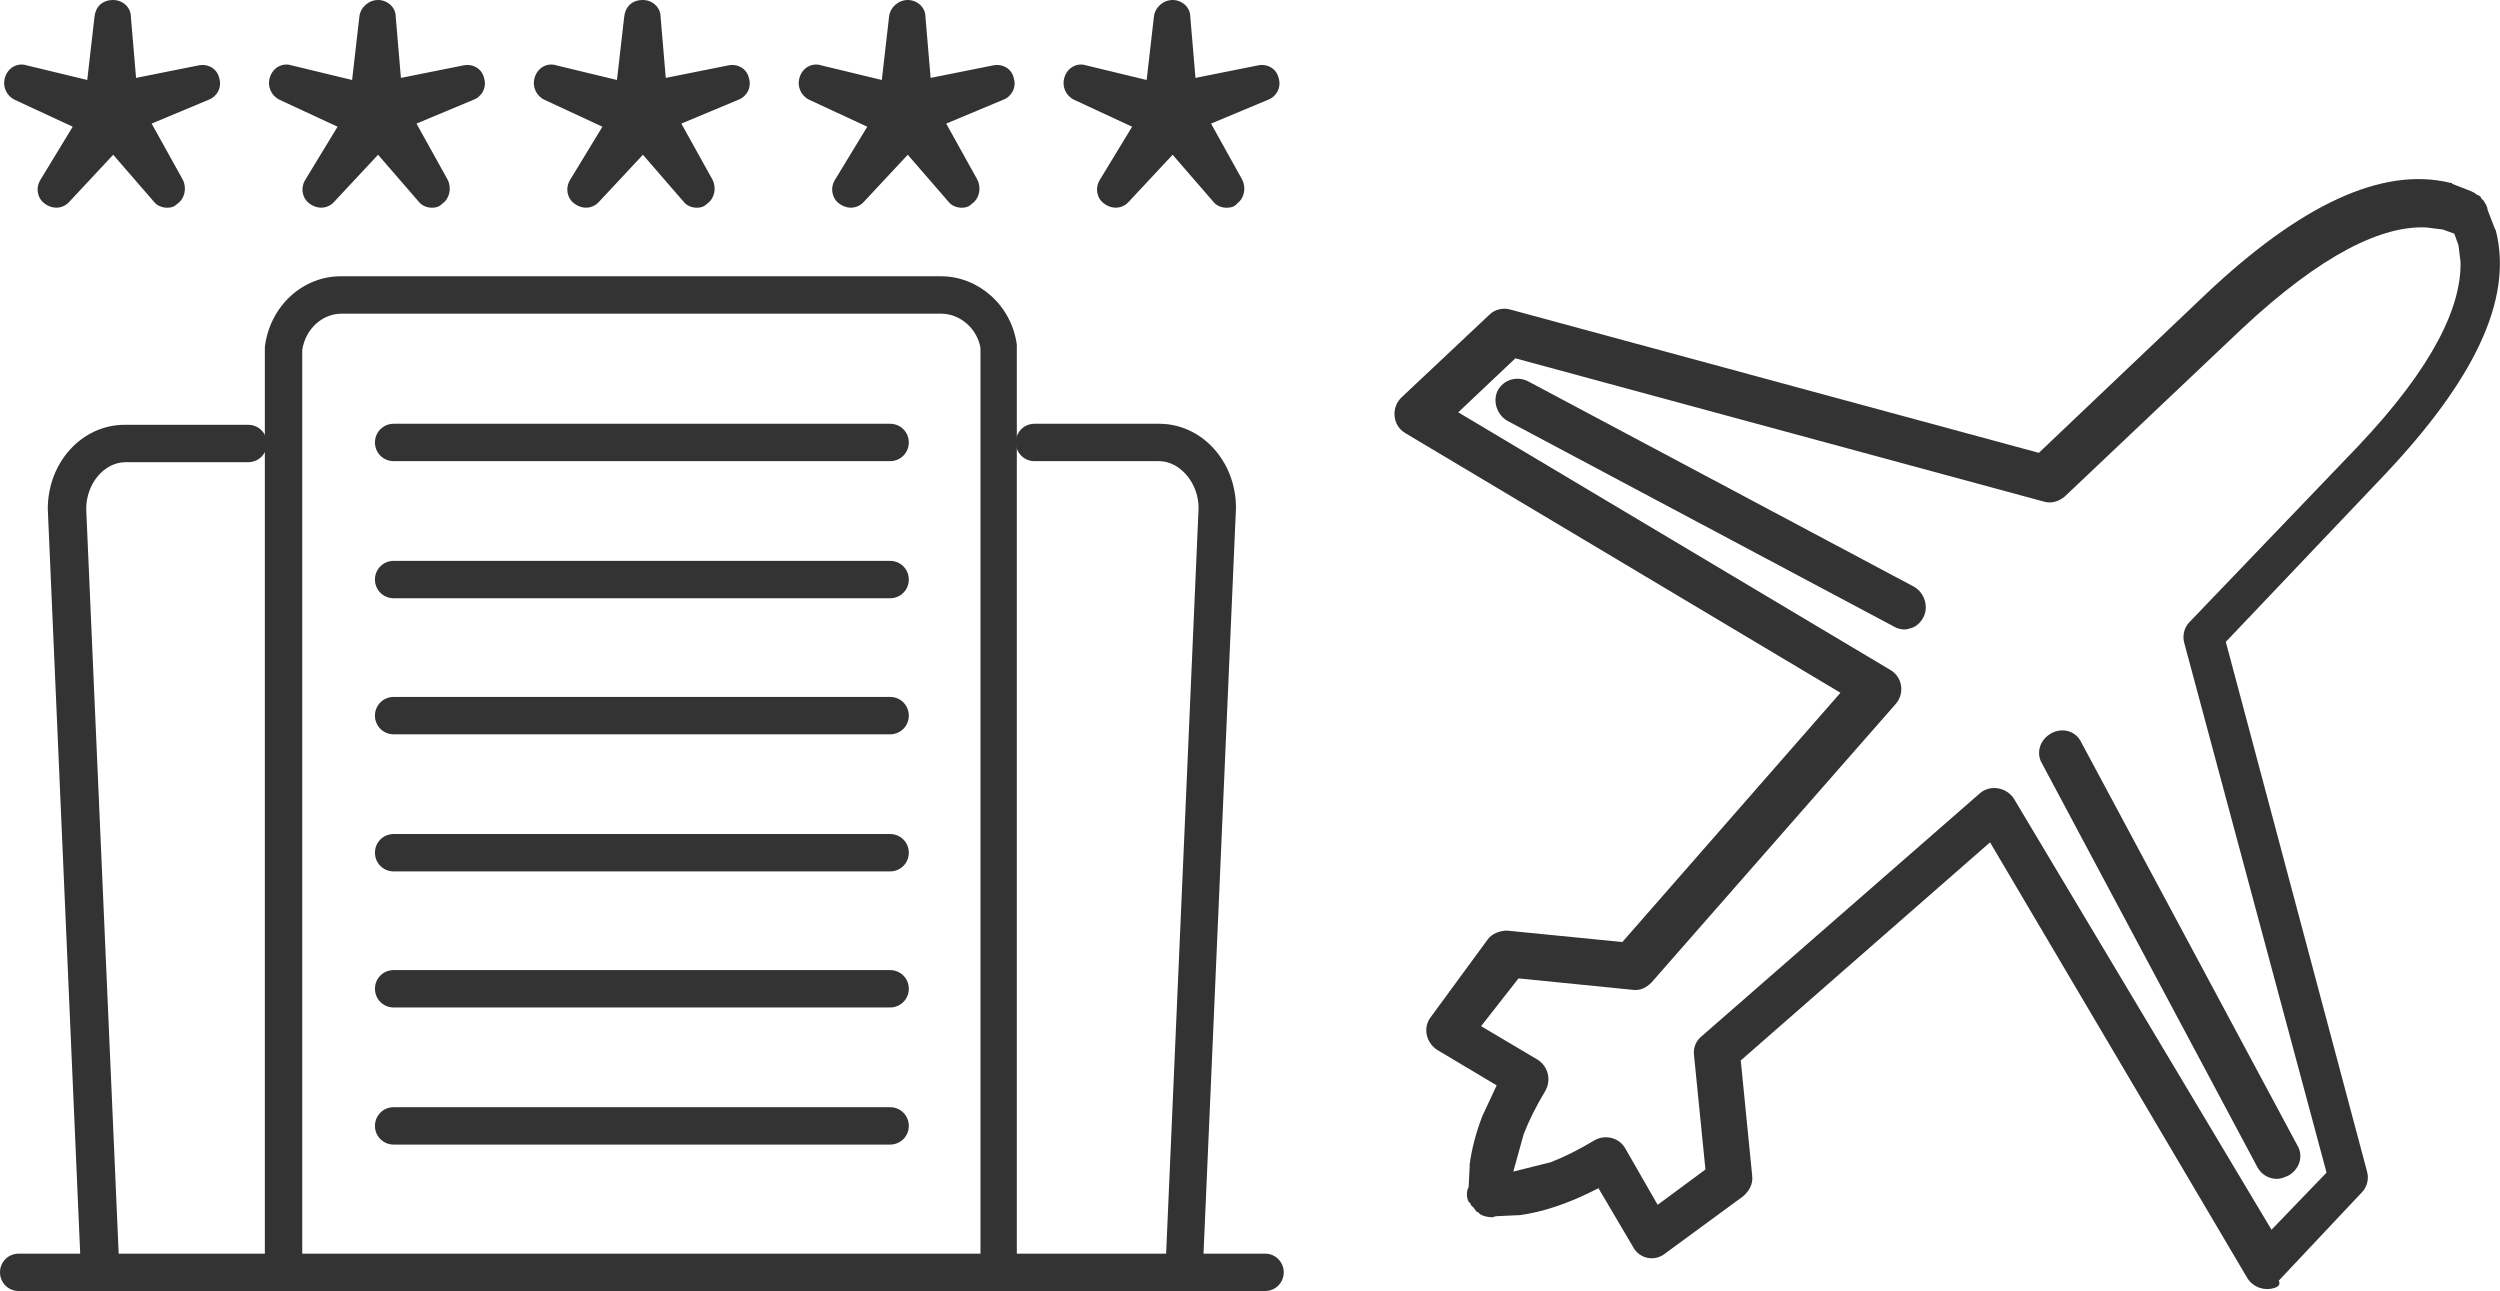
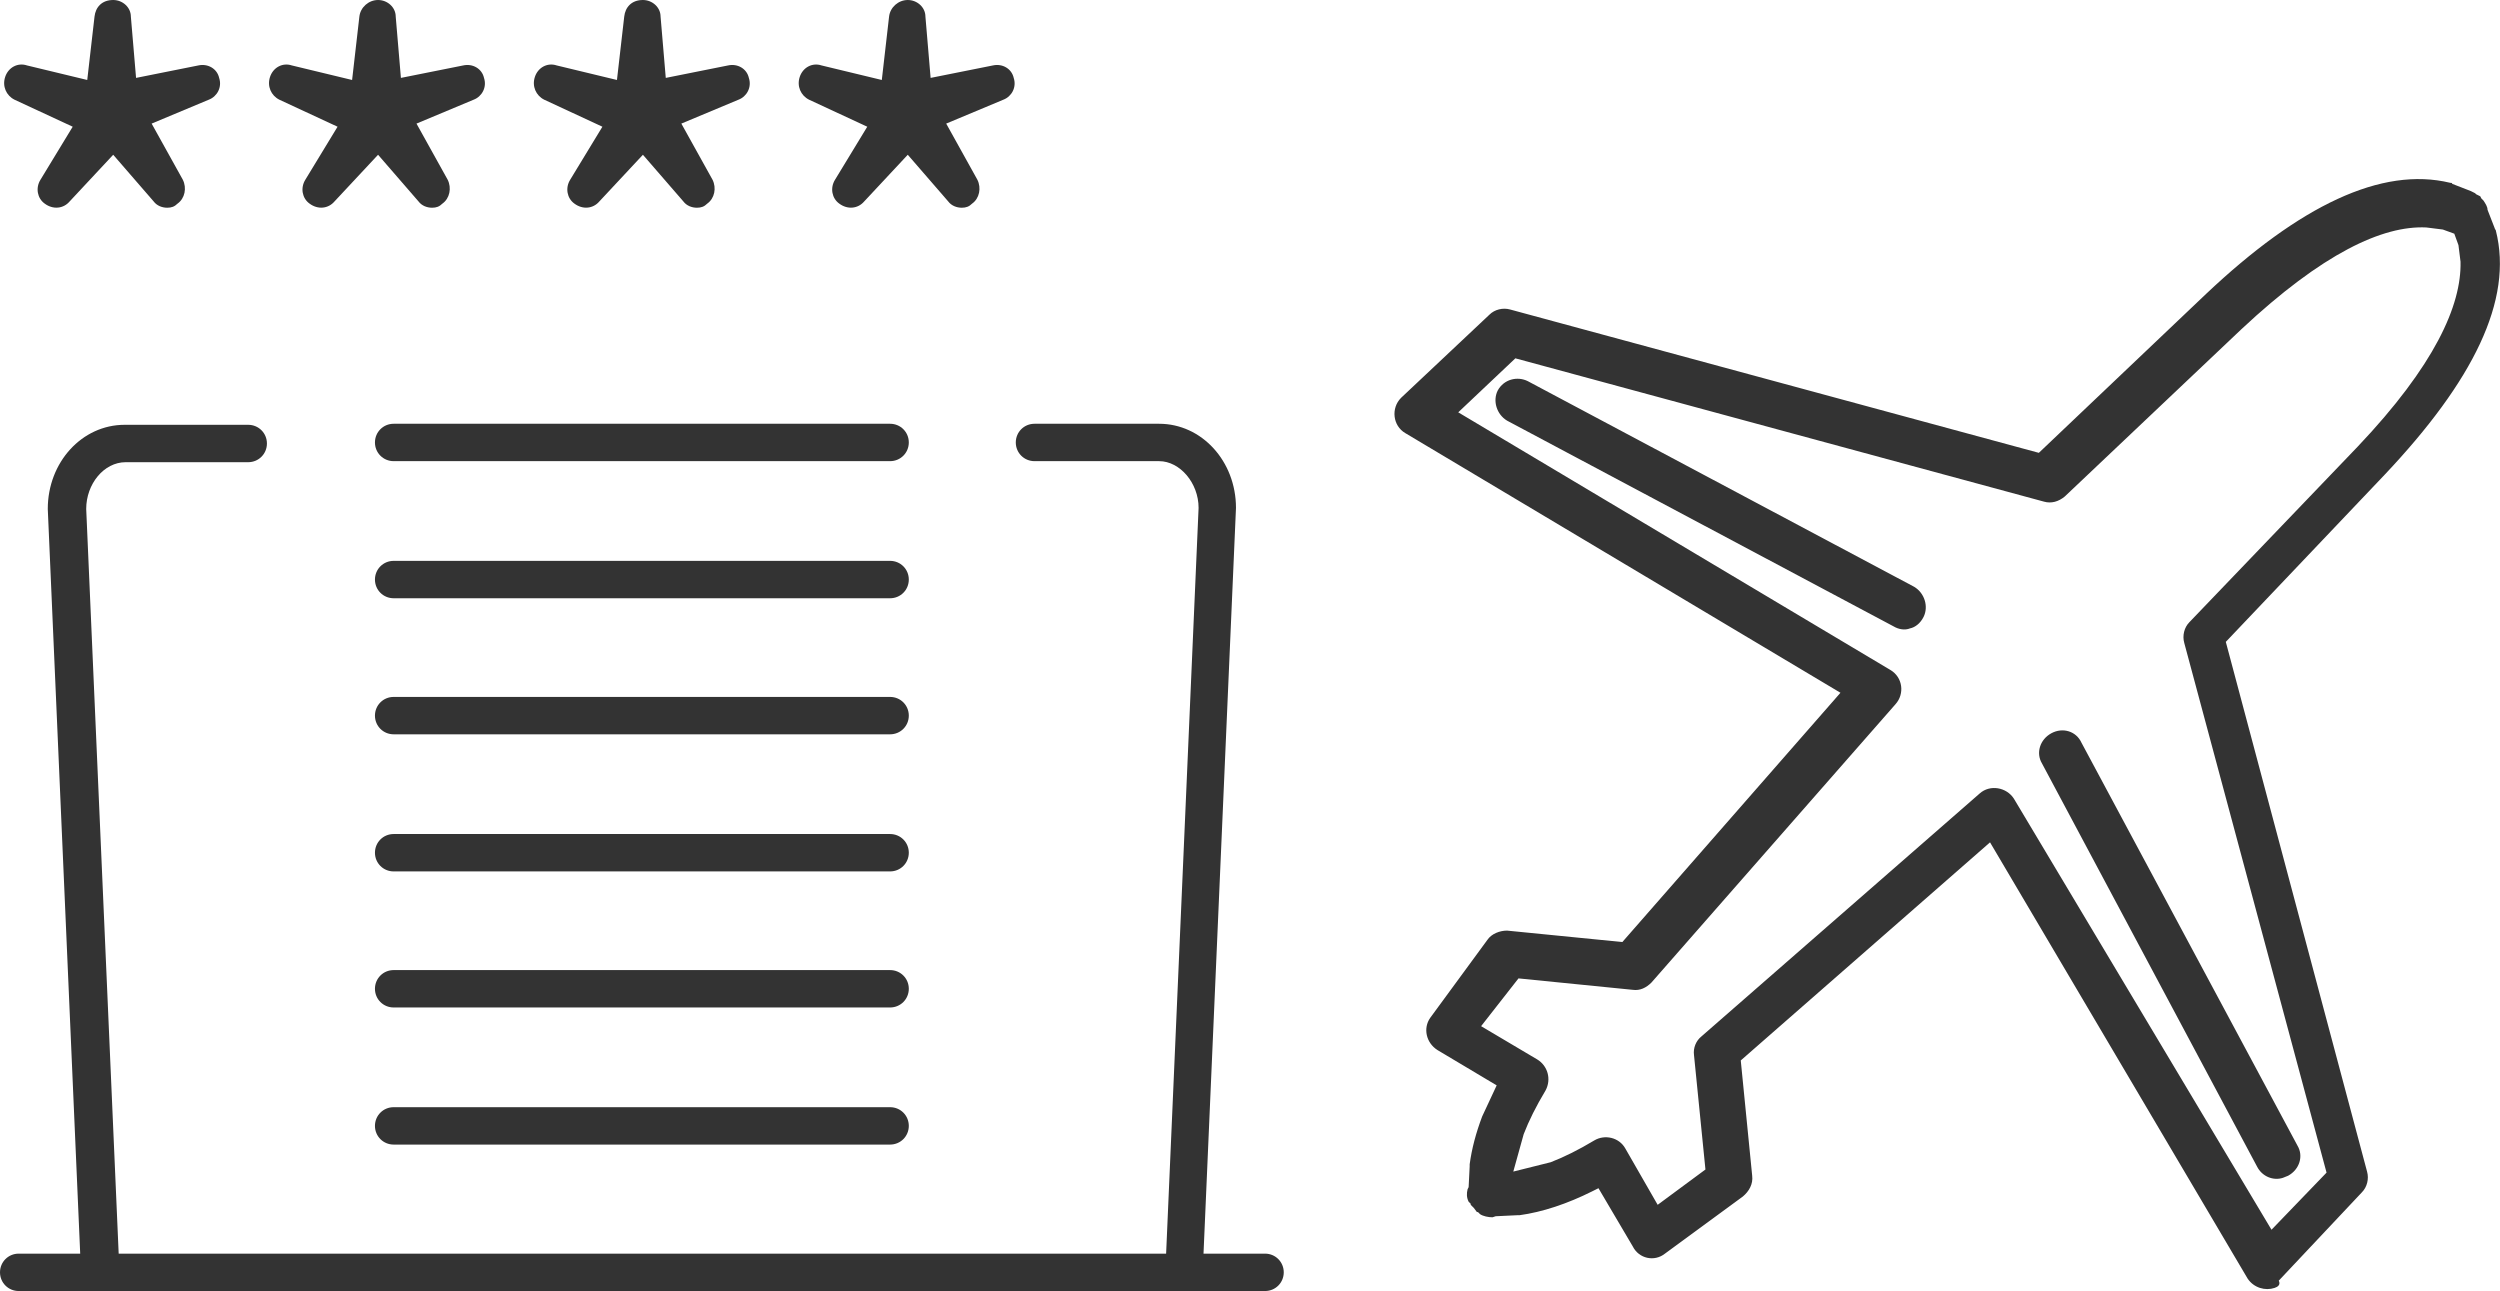
<svg xmlns="http://www.w3.org/2000/svg" version="1.1" id="Layer_1" x="0px" y="0px" viewBox="0 0 240.7 124.3" style="enable-background:new 0 0 240.7 124.3;" xml:space="preserve">
  <style type="text/css">
	.st0{fill:#333333;}
</style>
  <g>
    <g>
      <path class="st0" d="M16.1,20c-0.5,0-1-0.2-1.3-0.6l-3.9-4.5l-4.2,4.5c-0.6,0.7-1.6,0.8-2.4,0.2c-0.7-0.5-0.9-1.5-0.4-2.3L7,12.2    L1.4,9.6C0.6,9.2,0.2,8.3,0.5,7.4C0.8,6.5,1.7,6,2.6,6.3l5.8,1.4l0.7-6.1C9.2,0.7,9.8,0,10.9,0c0.9,0,1.7,0.7,1.7,1.6l0.5,5.9    l6-1.2c0.9-0.2,1.8,0.3,2,1.2c0.3,0.9-0.2,1.8-1,2.1l-5.5,2.3l3,5.4c0.4,0.8,0.2,1.8-0.5,2.3C16.8,19.9,16.5,20,16.1,20z" />
    </g>
    <g>
      <path class="st0" d="M41.6,20c-0.5,0-1-0.2-1.3-0.6l-3.9-4.5l-4.2,4.5c-0.6,0.7-1.6,0.8-2.4,0.2c-0.7-0.5-0.9-1.5-0.4-2.3l3.1-5.1    l-5.6-2.6c-0.8-0.4-1.2-1.3-0.9-2.2c0.3-0.9,1.2-1.4,2.1-1.1l5.8,1.4l0.7-6.1C34.7,0.7,35.5,0,36.4,0l0,0c0.9,0,1.7,0.7,1.7,1.6    l0.5,5.9l6-1.2c0.9-0.2,1.8,0.3,2,1.2c0.3,0.9-0.2,1.8-1,2.1l-5.5,2.3l3,5.4c0.4,0.8,0.2,1.8-0.5,2.3C42.3,19.9,42,20,41.6,20z" />
    </g>
    <g>
      <path class="st0" d="M67.1,20c-0.5,0-1-0.2-1.3-0.6l-3.9-4.5l-4.2,4.5c-0.6,0.7-1.6,0.8-2.4,0.2c-0.7-0.5-0.9-1.5-0.4-2.3l3.1-5.1    l-5.6-2.6c-0.8-0.4-1.2-1.3-0.9-2.2c0.3-0.9,1.2-1.4,2.1-1.1l5.8,1.4l0.7-6.1C60.2,0.7,60.8,0,61.9,0c0.9,0,1.7,0.7,1.7,1.6    l0.5,5.9l6-1.2c0.9-0.2,1.8,0.3,2,1.2c0.3,0.9-0.2,1.8-1,2.1l-5.5,2.3l3,5.4c0.4,0.8,0.2,1.8-0.5,2.3C67.8,19.9,67.5,20,67.1,20z" />
    </g>
    <g>
      <path class="st0" d="M92.6,20c-0.5,0-1-0.2-1.3-0.6l-3.9-4.5l-4.2,4.5c-0.6,0.7-1.6,0.8-2.4,0.2c-0.7-0.5-0.9-1.5-0.4-2.3l3.1-5.1    l-5.6-2.6c-0.8-0.4-1.2-1.3-0.9-2.2c0.3-0.9,1.2-1.4,2.1-1.1l5.8,1.4l0.7-6.1C85.7,0.7,86.5,0,87.4,0l0,0c0.9,0,1.7,0.7,1.7,1.6    l0.5,5.9l6-1.2c0.9-0.2,1.8,0.3,2,1.2c0.3,0.9-0.2,1.8-1,2.1l-5.5,2.3l3,5.4c0.4,0.8,0.2,1.8-0.5,2.3C93.3,19.9,93,20,92.6,20z" />
    </g>
    <g>
-       <path class="st0" d="M118.1,20c-0.5,0-1-0.2-1.3-0.6l-3.9-4.5l-4.2,4.5c-0.6,0.7-1.6,0.8-2.4,0.2c-0.7-0.5-0.9-1.5-0.4-2.3    l3.1-5.1l-5.6-2.6c-0.8-0.4-1.2-1.3-0.9-2.2c0.3-0.9,1.2-1.4,2.1-1.1l5.8,1.4l0.7-6.1c0.1-0.9,0.9-1.6,1.8-1.6l0,0    c0.9,0,1.7,0.7,1.7,1.6l0.5,5.9l6-1.2c0.9-0.2,1.8,0.3,2,1.2c0.3,0.9-0.2,1.8-1,2.1l-5.5,2.3l3,5.4c0.4,0.8,0.2,1.8-0.5,2.3    C118.9,19.9,118.5,20,118.1,20z" />
-     </g>
+       </g>
    <g>
-       <path class="st0" d="M96.2,124.3c-1,0-1.8-0.8-1.8-1.8v-89c-0.3-1.8-1.9-3.3-3.8-3.3H32.9c-1.9,0-3.5,1.5-3.8,3.5v88.7    c0,1-0.8,1.8-1.8,1.8s-1.8-0.8-1.8-1.8v-89c0.5-4,3.7-6.8,7.3-6.8h57.8c3.6,0,6.8,2.8,7.3,6.6v89.2    C98,123.5,97.2,124.3,96.2,124.3z" />
-     </g>
+       </g>
    <g>
      <path class="st0" d="M9.6,124.2c-0.9,0-1.7-0.7-1.8-1.7L4.6,49c0-4.5,3.3-8.1,7.4-8.1h11.9c1,0,1.8,0.8,1.8,1.8s-0.8,1.8-1.8,1.8    H12.1c-2.1,0-3.8,2.1-3.8,4.5l3.2,73.4C11.4,123.3,10.7,124.1,9.6,124.2C9.7,124.2,9.7,124.2,9.6,124.2z" />
    </g>
    <g>
      <path class="st0" d="M114,124.2C114,124.2,113.9,124.2,114,124.2c-1.1,0-1.8-0.9-1.8-1.8l3.2-73.5c0-2.4-1.8-4.5-3.8-4.5h-12    c-1,0-1.8-0.8-1.8-1.8s0.8-1.8,1.8-1.8h12c4.1,0,7.4,3.6,7.4,8.1l-3.2,73.5C115.7,123.5,114.9,124.2,114,124.2z" />
    </g>
    <g>
      <path class="st0" d="M85.7,44.4H37.9c-1,0-1.8-0.8-1.8-1.8s0.8-1.8,1.8-1.8h47.8c1,0,1.8,0.8,1.8,1.8S86.7,44.4,85.7,44.4z" />
    </g>
    <g>
      <path class="st0" d="M85.7,57.6H37.9c-1,0-1.8-0.8-1.8-1.8s0.8-1.8,1.8-1.8h47.8c1,0,1.8,0.8,1.8,1.8    C87.5,56.8,86.7,57.6,85.7,57.6z" />
    </g>
    <g>
      <path class="st0" d="M85.7,70.7H37.9c-1,0-1.8-0.8-1.8-1.8s0.8-1.8,1.8-1.8h47.8c1,0,1.8,0.8,1.8,1.8S86.7,70.7,85.7,70.7z" />
    </g>
    <g>
      <path class="st0" d="M85.7,83.9H37.9c-1,0-1.8-0.8-1.8-1.8s0.8-1.8,1.8-1.8h47.8c1,0,1.8,0.8,1.8,1.8S86.7,83.9,85.7,83.9z" />
    </g>
    <g>
      <path class="st0" d="M85.7,97H37.9c-1,0-1.8-0.8-1.8-1.8s0.8-1.8,1.8-1.8h47.8c1,0,1.8,0.8,1.8,1.8S86.7,97,85.7,97z" />
    </g>
    <g>
      <path class="st0" d="M85.7,110.2H37.9c-1,0-1.8-0.8-1.8-1.8s0.8-1.8,1.8-1.8h47.8c1,0,1.8,0.8,1.8,1.8S86.7,110.2,85.7,110.2z" />
    </g>
    <g>
      <path class="st0" d="M121.8,124.3H1.8c-1,0-1.8-0.8-1.8-1.8s0.8-1.8,1.8-1.8h120c1,0,1.8,0.8,1.8,1.8S122.8,124.3,121.8,124.3z" />
    </g>
  </g>
  <path marker-start="none" marker-end="none" class="st0" d="M219,124c-0.9,0.3-2,0-2.6-0.9l-24.8-42l-24,21l1.1,11.1  c0.1,0.8-0.3,1.5-0.9,2l-7.5,5.5c-1,0.8-2.5,0.5-3.1-0.7l-3.3-5.6l-0.6,0.3c-2.4,1.2-4.8,2-7,2.3c-0.1,0-0.1,0-0.2,0l-2.1,0.1  l-0.3,0.1c-0.4,0-0.9-0.1-1.2-0.3l-0.2-0.2h-0.1l-0.3-0.4l-0.3-0.3v-0.1l-0.2-0.2c-0.2-0.4-0.2-0.8-0.1-1.2l0.1-0.2l0.1-2  c0-0.1,0-0.1,0-0.2c0.2-1.5,0.6-3,1.2-4.6l1.4-3l-5.7-3.4c-1.1-0.7-1.4-2.1-0.7-3.1l5.5-7.5c0.4-0.6,1.2-0.9,1.9-0.9l11.1,1.1l21-24  l-41.9-25c-1.2-0.7-1.4-2.4-0.4-3.4l8.5-8c0.5-0.5,1.3-0.7,2-0.5l50.9,13.8l16.1-15.3c9-8.5,16.9-12.3,23.5-10.7  c0.1,0,0.2,0,0.2,0.1l1.8,0.7l0.4,0.2l0.1,0.1l0.4,0.2l0.1,0.2l0.2,0.2c0.2,0.3,0.4,0.6,0.4,0.9l0.7,1.8c0,0.1,0.1,0.1,0.1,0.2  c1.7,6.7-2.2,14.5-10.7,23.5l-15.3,16.1l13.6,51c0.2,0.7,0,1.5-0.5,2l-8,8.5C219.6,123.7,219.3,123.9,219,124z M218.7,118.4l5.3-5.5  l-13.7-51c-0.2-0.7,0-1.5,0.5-2L227,43c7.4-7.8,10-13.6,9.9-17.8l-0.2-1.6l-0.4-1.1l-1.1-0.4l-1.6-0.2c-4.2-0.2-10,2.5-17.8,9.8  l-17,16.1c-0.6,0.5-1.3,0.7-2,0.5l-50.9-13.8l-5.5,5.2L182,64.5c1.2,0.7,1.4,2.3,0.5,3.3L159,94.6c-0.5,0.5-1.1,0.8-1.8,0.7l-11-1.1  l-3.6,4.6l5.4,3.2c1,0.6,1.4,1.9,0.8,3c-0.9,1.5-1.6,2.9-2.1,4.2l-1,3.6l3.6-0.9c1.3-0.5,2.7-1.2,4.2-2.1c1-0.6,2.4-0.3,3,0.8  l3.1,5.4l4.6-3.4l-1.1-11c-0.1-0.7,0.2-1.4,0.7-1.8l26.8-23.4c1-0.9,2.6-0.6,3.3,0.5L218.7,118.4z M219.8,113.4  c-0.9,0.3-2-0.1-2.5-1.1l-20.7-38.8c-0.6-1-0.2-2.3,0.9-2.9c1.1-0.6,2.4-0.2,2.9,0.9l20.8,38.8c0.6,1,0.2,2.3-0.9,2.9  C220.1,113.3,220,113.3,219.8,113.4z M183.9,60.5c-0.5,0.2-1.1,0.1-1.6-0.2l-37.2-19.8c-1-0.6-1.4-1.9-0.9-2.9  c0.6-1.1,1.9-1.4,2.9-0.9l37.2,19.8c1,0.6,1.4,1.9,0.9,2.9C184.9,60,184.4,60.4,183.9,60.5z" />
</svg>